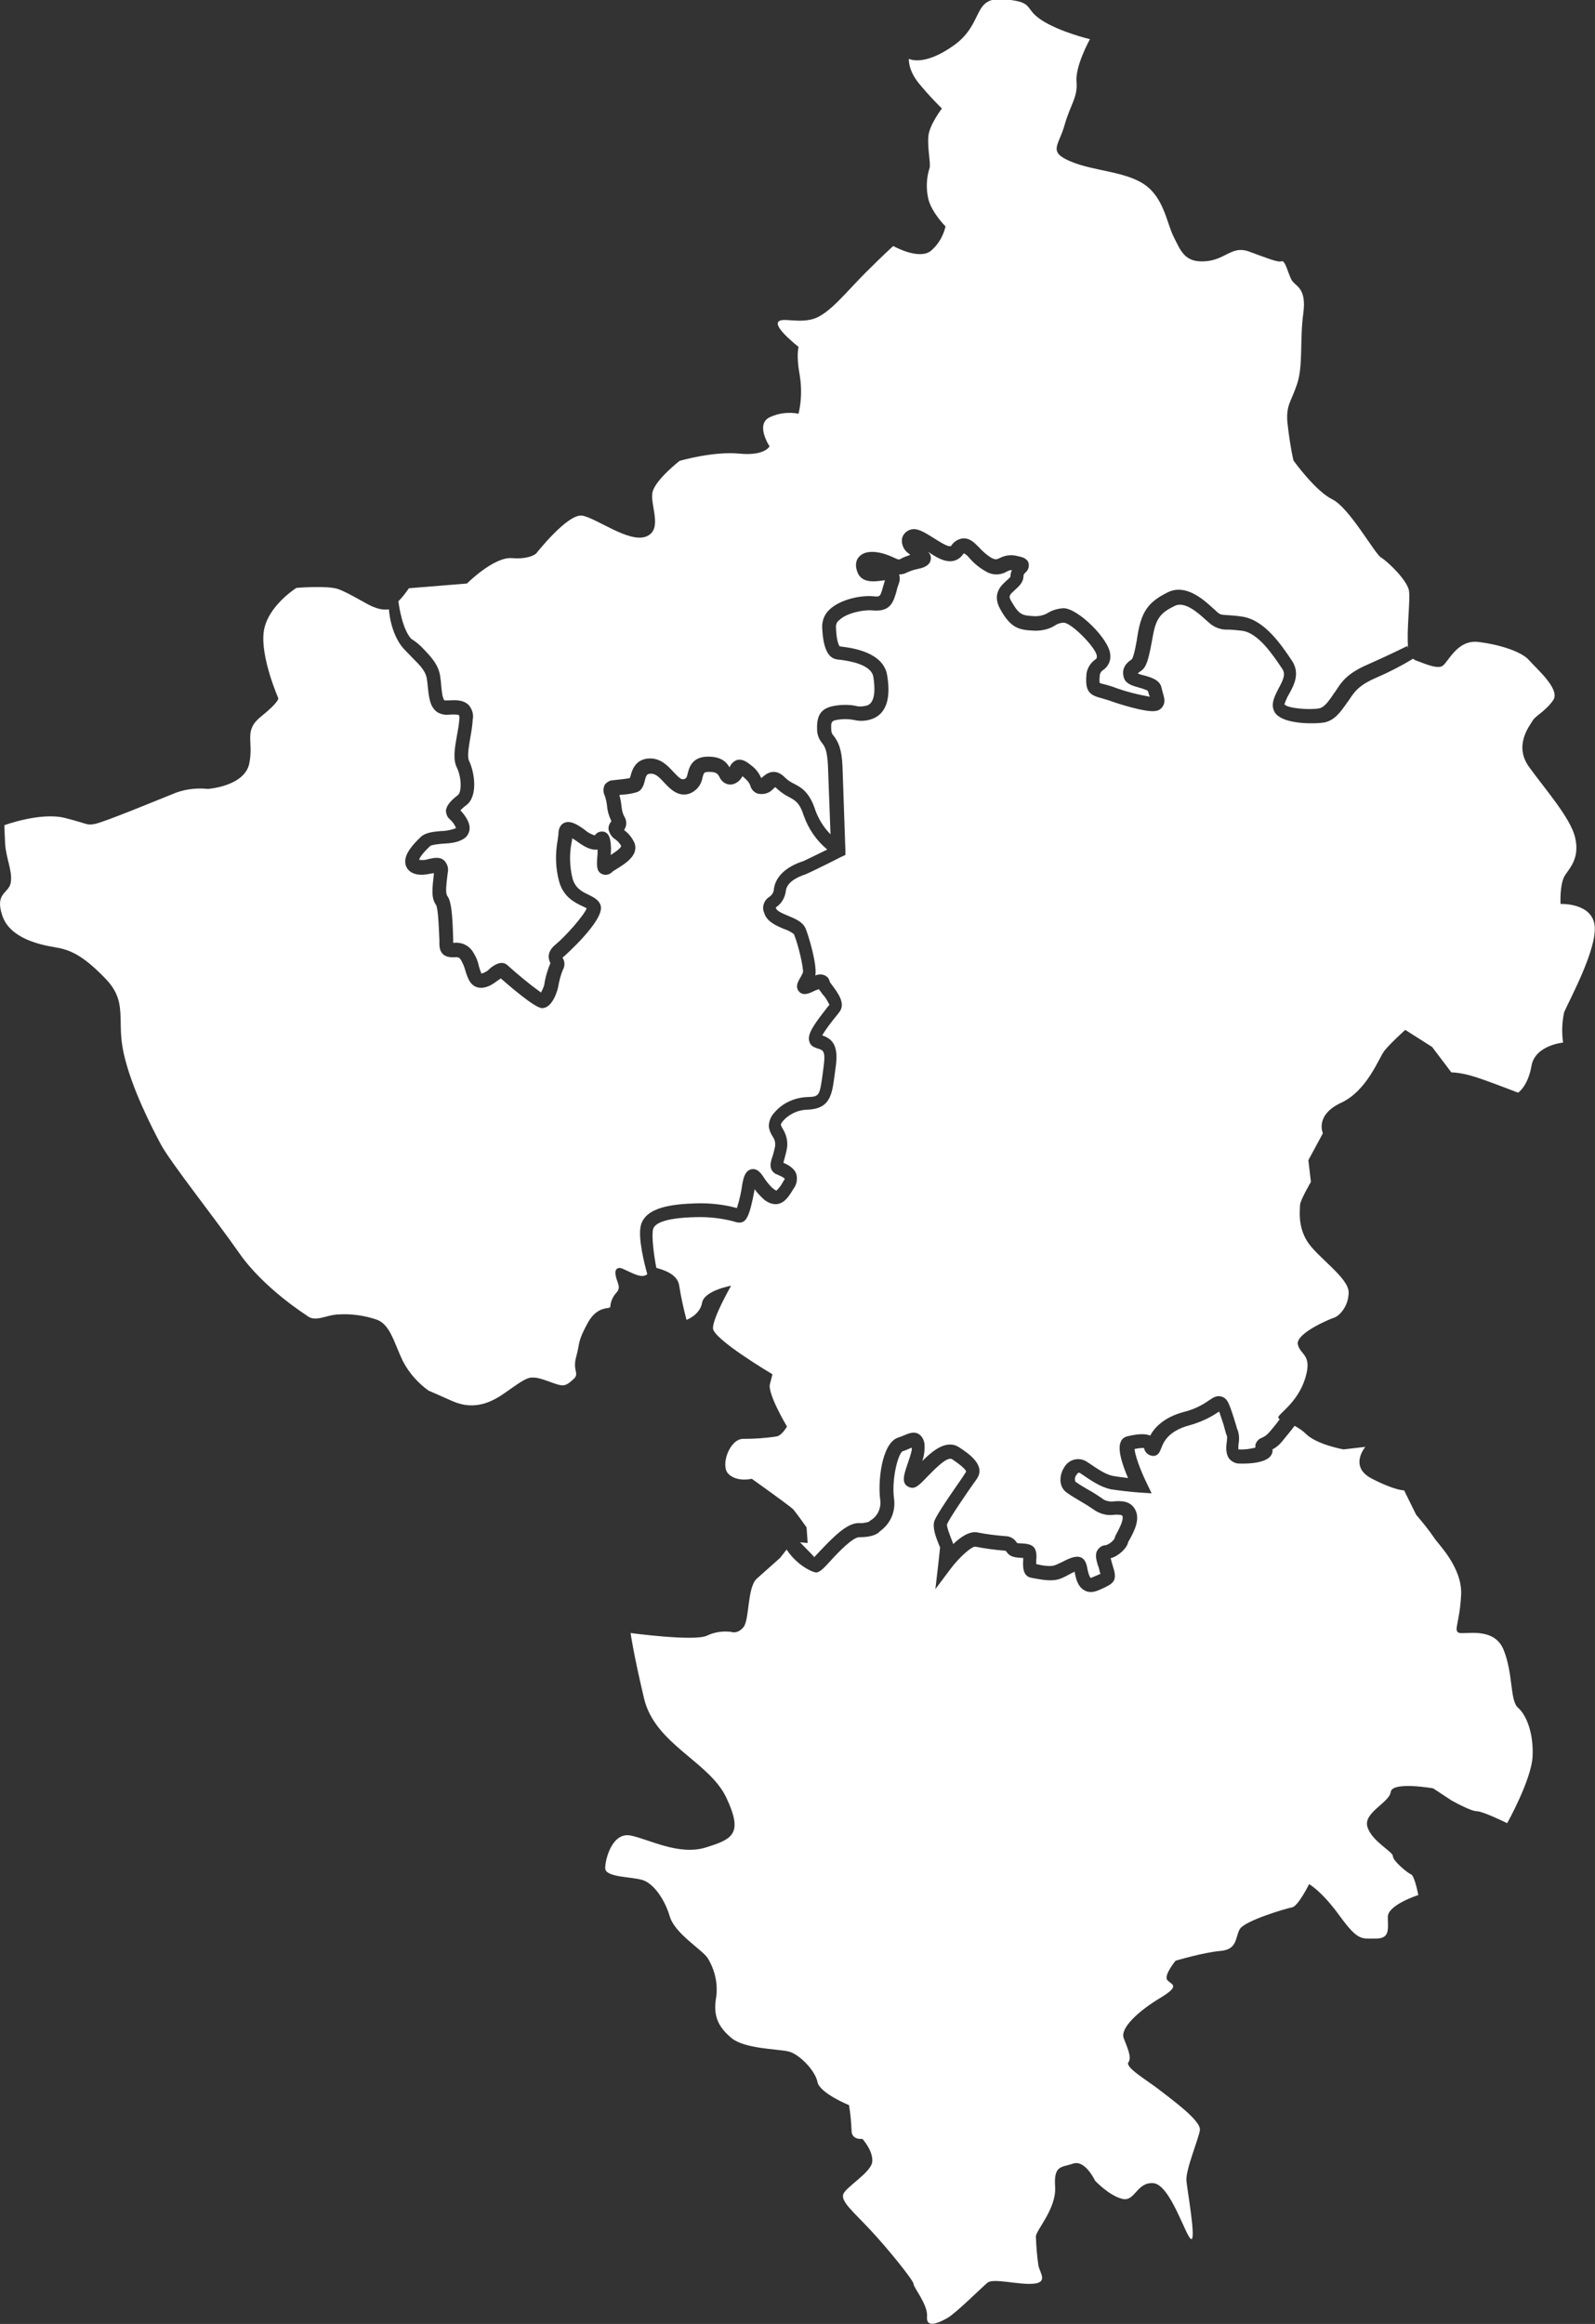
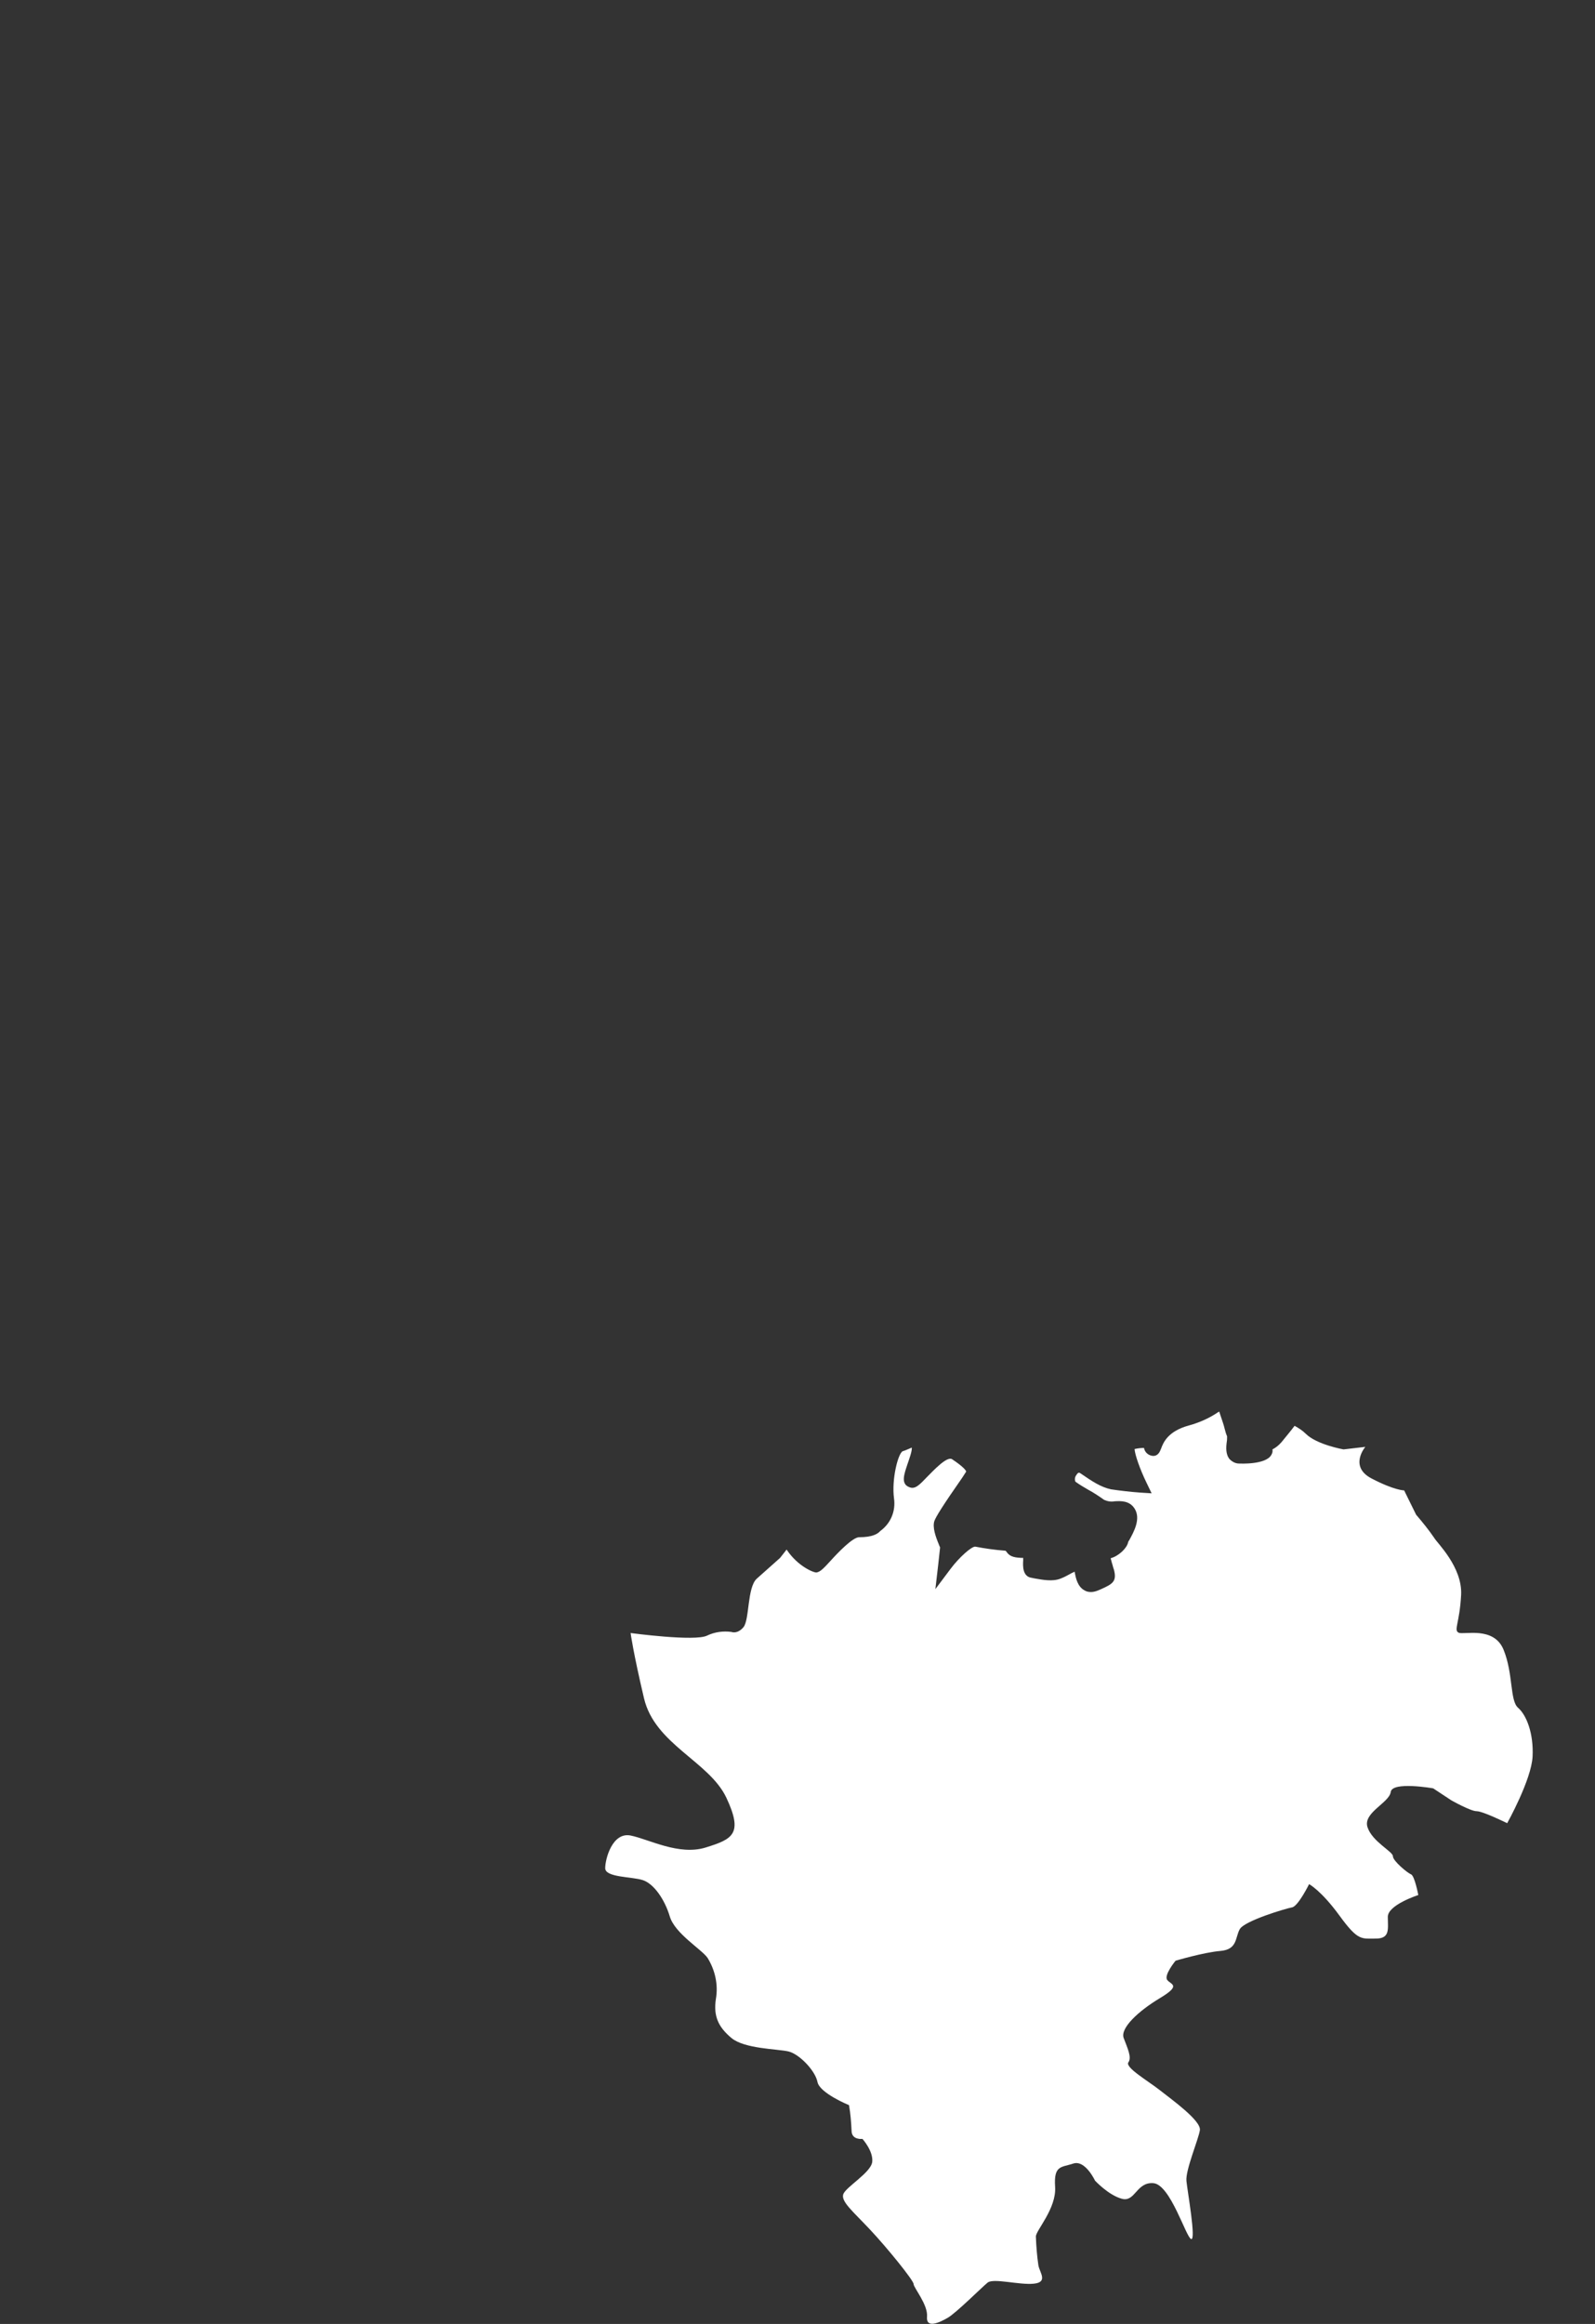
<svg xmlns="http://www.w3.org/2000/svg" version="1.1" id="Ebene_1" x="0px" y="0px" viewBox="0 0 439.6 640.4" style="enable-background:new 0 0 439.6 640.4;" xml:space="preserve">
  <rect x="0" y="0" width="439.6" height="640.4" fill="#333333" stroke="none" />
  <style type="text/css">
	.st0{fill:#FFFFFF;}
</style>
  <g transform="matrix(1, 0, 0, 1, 0, 0)">
-     <path id="Pfad_11-2" class="st0" d="M176.6,337.8c1.2-5.2,8.8-6,15.3-6.2c3.8-0.1,7.6,0.3,11.2,1.3c0.7-2.2,1.2-4.4,1.5-6.7   c0.3-1.5,0.7-3.6,2.5-4c1.6-0.3,2.6,1,3.5,2.4c0.6,0.9,1.3,1.8,2.1,2.6c0.9,0.8,1.3,0.9,1.3,0.9c0.8-0.8,1.4-1.6,1.9-2.6l0.1-0.1   c0.1-0.2,0.2-0.4,0.3-0.6c-0.5-0.4-1-0.7-1.6-0.9c-0.3-0.2-0.7-0.3-0.9-0.4c-2.1-1.2-1.4-3.4-0.9-4.8c0.3-0.9,0.5-1.8,0.7-2.7   c0.2-1-0.1-2.1-0.7-2.9c-0.5-0.8-0.9-1.7-1-2.7c0-1.5,0.6-2.9,1.7-4c2.3-2.6,5.6-4,9.1-4.1c3.1-0.1,3.2-0.4,4-6.1   c0.1-0.7,0.2-1.5,0.3-2.3c0.6-4.3-0.2-4.5-1.4-4.9c-0.4-0.1-0.9-0.3-1.3-0.5c-0.7-0.3-1.1-0.9-1.3-1.7c-0.4-1.9,1.1-4.2,4.7-8.8   c0.3-0.4,0.6-0.8,0.9-1.1c-0.5-1-1-2-1.8-2.8c-0.4-0.5-0.7-1-1.1-1.5c-0.5,0.1-1.2,0.4-2.2,0.9c-0.6,0.2-2.2,1-3.3-0.3   c-1.1-1.3-0.3-2.7,0.5-4c0.2-0.4,0.4-0.8,0.6-1.2c0.2-1.4-1.4-8.1-2.5-10.6c-0.8-0.6-1.7-1.1-2.7-1.4c-2.1-0.9-4.8-2-5.5-4.5   c-0.7-1.6,0-3.5,1.5-4.4c0.7-0.5,1.2-1.3,1.2-2.2c0.5-3.4,3.4-6.1,8.1-7.6c0.4-0.2,3.4-1.6,6.6-3.2c-3-2.5-5.2-5.7-6.5-9.4   c-1.1-3.5-2.4-4.2-4.1-5.1c-1.2-0.6-2.3-1.4-3.3-2.3c-0.1-0.1-0.3-0.3-0.4-0.4c-0.2,0.1-0.4,0.3-0.6,0.5c-0.9,1-2.2,1.5-3.5,1.4   c-1.3,0-2.5-1-2.8-2.3c-0.2-0.5-0.4-1.1-1.8-2.3c-0.1-0.1-0.3-0.2-0.4-0.3c-0.5,1.1-1.5,1.9-2.6,2.2c-1.5,0.4-3.1-0.5-3.7-2   c-0.5-0.8-0.8-1.4-2.8-1.4c-1.5,0-1.5,0.2-1.9,1.6c-0.3,2-1.7,3.7-3.6,4.4c-3.1,1-5.3-1.3-6.9-3c-1.2-1.3-2.3-2.5-3.6-2.5   c-1.1,0-1.4,0.2-1.8,2c-0.3,1.1-0.7,2.6-2.2,3.1c-1.3,0.4-2.7,0.6-4,0.7c-0.2,0-0.5,0-0.8,0.1c0.3,1,0.5,2.1,0.6,3.2   c0.1,0.9,0.3,1.8,0.7,2.6c0.8,1.2,0.8,2.7,0,3.8l0.2,0.2c1.1,0.8,2,2,2.6,3.2c1.4,3.4-2.2,5.7-4.6,7.2c-0.6,0.4-1.2,0.7-1.5,1   c-0.8,0.8-1.9,1-2.9,0.5c-1.5-0.8-1.3-2.5-1.2-4.5c0.1-0.7,0.1-1.4,0.1-2.2c-1.9,0.3-4-1-5.6-2.2c-0.6-0.4-1-0.7-1.4-0.9   c0,0.4-0.1,0.8-0.2,1.3c-0.6,3.2-0.5,6.6,0.3,9.8c0.8,2.7,2.6,3.6,4.5,4.5c1.4,0.7,3,1.5,3.3,3.2c0.7,4.1-10,13.6-10.1,13.7   c-0.2,0.1-0.3,0.3-0.5,0.4c0,0,0,0.1,0.1,0.1c0.6,1,0.6,2.2,0.1,3.1c-0.7,1.6-1.1,3.3-1.4,5c0,0.1-1.3,5.7-4.4,5.7   c-2,0-9.2-6.3-11.4-8.2c-0.2,0.2-0.5,0.4-0.7,0.5c-1.2,0.9-2.8,2.1-4.7,2.1c-2.9,0-3.7-2.7-4.3-4.6c-0.3-1.2-0.8-2.3-1.4-3.3   c-0.4-0.5-0.8-0.6-1.8-0.5c-1,0-3.9,0.1-4-3.5l0-1.2c-0.1-2.3-0.3-8.6-0.9-9.7c-1.4-1.9-1.1-4.4-0.6-8.8c-0.2,0-0.5,0.1-0.7,0.1   c-1.5,0.3-3.5,0.7-5.3-0.2c-1-0.5-1.8-1.5-1.9-2.7c-0.3-2.5,2.2-5.2,4.3-7.2c1.3-1.2,3.4-1.4,5.6-1.6c1.4,0,2.8-0.3,4.1-0.8   c-0.4-1-1-1.8-1.8-2.5c-0.2-0.2-0.3-0.4-0.4-0.4c-0.4-0.6-0.6-1.3-0.6-2c0.2-1.3,1.2-2.6,3.3-4.2c1.1-0.9,1-5-0.3-7.6   c-1.1-2.3-0.6-5.2,0-8.6c0.3-1.6,0.6-3.2,0.7-4.8c0.1-0.3,0-0.7-0.1-1c-0.3-0.3-1.7-0.2-2.4-0.2c-1.2,0.2-2.4,0-3.5-0.6   c-2.2-1.5-2.4-4.1-2.8-8.1l-0.1-0.7c-0.2-2.4-1.8-4-4-6.2c-0.8-0.8-1.6-1.7-2.5-2.6c-3.6-4.1-4-10.5-4-10.7l0.1-0.1   c-1.4,0.2-2.8,0-4.2-0.6c-1.3-0.3-7-4-10-5s-11.4-0.3-11.4-0.3s-8,5-9,12s4,18.4,4,18.4s0.3,1-4.7,5s-2,6.7-3.3,13s-11.4,7-11.4,7   c-2.9-0.3-5.9,0-8.7,1c-4.3,1.7-20.4,8.4-22.7,8.7s-1.3,0-8-1.7s-16.7,2-16.7,2s0,0.8,0.2,4.9S3.4,239.7,3,243   c-0.4,3.3-4.5,2.8-2.4,9.2c2,6.3,10.2,8.1,14.4,8.8s7.6,2,14,8.6s3,11.3,5.1,20.7s7.6,20.1,10.2,25s15,20.5,21.7,30.1   s18.4,17,18.4,17c2.5,2.2,5.3-0.1,9-0.2c3.5-0.2,7,0.3,10.3,1.4c3.9,1.3,4.9,6.5,7.4,11.6c1.7,3.2,4.1,5.9,7,8c0,0,0.3,0.1,6.6,2.9   s11.2,0,14.5-2.3s5.6-4.1,7.3-4.2s3.4,0.6,6.2,1.6s3.4,0.6,5.3-1.1s-0.3-2.2,0.8-6.2s0.3-4,3.1-9.2s6.3-3.8,6.3-4.6   c0.1-1.5,0.7-2.8,1.7-3.9c1.3-1.4,0.3-2.6-0.1-4.2s-0.2-2.4,0.8-2.6s4.6,2.4,6.6,2.2c0.4,0,0.9-0.2,1.2-0.5   C177.6,348.3,175.8,341.1,176.6,337.8" />
-   </g>
+     </g>
  <g transform="matrix(1, 0, 0, 1, 0, 0)">
-     <path id="Pfad_12-2" class="st0" d="M116.4,178.5c2.4,2.5,4.7,4.8,5,8.5l0.1,0.7c0.2,2.5,0.4,4.7,1,5.3c0.5,0,0.9,0,1.4,0   c1.6-0.1,3.8-0.2,5.3,1.3c0.9,1.1,1.4,2.5,1.1,3.9c-0.1,1.8-0.4,3.5-0.7,5.2c-0.4,2.5-0.9,5.1-0.3,6.3c1.4,2.9,2.6,9.6-0.8,12.2   c-0.6,0.4-1.1,0.9-1.6,1.4c1.1,1.2,2.8,3.3,2.5,5.4c-0.2,1.1-0.8,2-1.7,2.5c-1.6,1-3.7,1.2-5.8,1.3c-1.1,0.1-2.9,0.3-3.3,0.6   c-2.5,2.3-3,3.5-3.1,3.8c0.9,0.2,1.8,0.1,2.7-0.2c1.4-0.3,3.1-0.7,4.3,0.5c0.8,0.9,1.2,2.1,0.9,3.3c-0.4,3.4-0.7,5.6-0.1,6.4   c1.1,1.5,1.4,5,1.6,11.8l0,1.1h0.2c1.9-0.2,3.7,0.5,4.9,2c1,1.4,1.7,2.9,2,4.5c0.2,0.7,0.4,1.3,0.7,2c0.9-0.3,1.7-0.7,2.3-1.4   c1.1-0.9,3.3-2.5,5-0.8c2.9,2.6,5.9,5.1,9.1,7.4c0.4-0.7,0.7-1.4,0.9-2.1c0.3-2.1,0.9-4.1,1.7-6c-0.4-0.8-1.3-2.9,1.4-5.1   c2.8-2.3,7.9-8.1,8.6-10c-0.3-0.2-0.8-0.4-1.2-0.6c-2.1-1-5.2-2.5-6.4-6.8c-1-3.7-1.1-7.6-0.4-11.4c0.1-0.5,0.1-1,0.2-1.4   c0-0.7,0-2.5,1.5-3.3c1.6-0.8,3.5,0.2,5.8,1.9c0.8,0.7,1.7,1.2,2.7,1.5l0.1-0.1c0.6-0.8,1.5-1.1,2.5-0.9c1.6,0.5,1.8,2.4,1.9,4.4   c0,0.7,0,1.4-0.1,2c1-0.6,2.9-1.9,2.9-2.5c-0.4-0.7-0.9-1.3-1.6-1.8c-1-0.6-1.7-1.7-1.9-2.9c0-0.8,0.3-1.5,0.8-2.1   c0-0.1-0.1-0.2-0.1-0.3c-0.6-1.2-1-2.6-1.1-4c-0.1-0.9-0.3-1.8-0.6-2.7c-0.5-1-0.5-2.1,0-3.1c0.6-0.7,1.4-1.2,2.3-1.2   c0.6-0.1,1.2-0.1,1.8-0.2c0.9-0.1,1.9-0.2,2.8-0.4c0.1-0.2,0.1-0.4,0.2-0.6c0.4-1.6,1.4-4.9,5.6-4.8c2.9,0.1,4.7,2.1,6.2,3.7   c1.6,1.7,2.2,2.2,2.9,2c0.7-0.2,0.8-0.5,1.1-1.8c0.4-1.5,1.2-4.4,5.6-4.4c3.9,0,5.2,1.8,5.9,3c0,0,0,0,0-0.1c0.4-1,1.2-1.7,2.1-2   c1.4-0.3,2.6,0.5,3.7,1.4c1.3,0.9,2.3,2.2,2.9,3.6c0.1-0.1,0.3-0.2,0.4-0.3c0.9-0.8,3.3-2.8,6.2,0.2c0.7,0.7,1.5,1.2,2.3,1.6   c2,1,4.4,2.3,6,7.3c0.9,2.5,2.3,4.8,4.2,6.7c-0.2-5.1-0.5-13.4-0.7-18.8c-0.2-4.4-0.9-5.4-1.6-6.3c-0.9-1.1-1.4-2.4-1.4-3.8   c-0.2-5.1,2.1-6.3,6.3-6.7c1.4-0.1,2.9-0.1,4.3,0.2c1,0.3,2.1,0.2,3.2-0.1c2.5-0.9,2.1-5.4,1.7-7.9c-0.6-3.5-6.9-4.4-9.2-4.7   c-0.4,0-0.9-0.1-1.3-0.2c-2.2-0.6-3.4-3.5-3.6-8.9c0-1.8,0.7-3.5,2-4.7c2.8-2.7,8.3-4,12-3.7c2,0.2,2,0.2,2.8-2.7   c0.2-0.5,0.3-1.1,0.5-1.7c-0.3,0-0.6,0.1-0.9,0.1c-2.1,0.3-5.6,0.7-6.7-2.4c-0.9-2.4,0-3.8,0.7-4.4c2-1.9,6-1.1,9,0.3   c1.7,0.8,1.8,0.8,2.4,0.4c0.8-0.4,1.6-0.7,2.5-1c-0.2-0.1-0.3-0.3-0.5-0.4c-1.3-0.9-2-2.5-1.8-4c0.2-1.2,1.1-2.1,2.2-2.5   c1.8-0.7,3.9,0.6,6.6,2.3c1.4,0.9,3.3,2.1,4.2,2.2c0.2,0,0.4,0,0.5,0c0,0,0.1-0.2,0.2-0.3c0.6-0.9,1.7-1.6,2.8-1.8   c2.1-0.3,3.4,1.1,4.7,2.4c1,1.1,2.1,2.1,3.4,2.9c1.2,0.6,1.4,0.5,2.3,0.1c1.5-0.8,3.2-1,4.8-0.6c1.4,0.3,2.8,0.6,3.2,2   c0.2,0.9-0.1,1.9-0.8,2.5c-0.4,0.4-0.6,0.6-0.6,0.9c0,1.9-1.3,3-2.4,4c-1.4,1.3-1.9,1.6-0.9,3.2c2.2,3.8,3,3.8,6.4,4l0.2,0   c1.2,0,2.4-0.3,3.4-0.9c1.3-0.8,2.8-1.2,4.3-1.3c4,0,12.7,8.6,12.9,12.8c0.2,1.6-0.5,3.2-1.9,4.2c-0.7,0.4-1.1,1.2-1,2   c-0.1,0.5-0.1,1.1,0,1.6c0.5,0.2,0.9,0.3,1.4,0.4c0.7,0.2,1.5,0.4,2.6,0.8c3.2,1.2,6.5,2,9.8,2.6c-0.1-0.2-0.1-0.4-0.2-0.5   c-0.1-0.4-0.2-0.8-0.4-1.2c-0.7-0.3-1.5-0.6-2.3-0.8c-1.8-0.5-3.6-1-4.2-2.6c-0.7-2.1,0-3.8,2.1-5.2c0.6-0.5,1.4-4.9,1.7-7.1   c1.1-6.2,3-8.8,8.3-11.4c4.9-2.4,9.8,2,12.4,4.4c0.5,0.4,0.9,0.8,1.2,1.1c0.9,0.7,1,0.7,2.7,0.8c0.9,0.1,2.2,0.1,4,0.4   c6.3,0.8,11,7.9,13.9,12.2c2.3,3.5,0.5,6.8-0.9,9.3c-0.5,0.8-0.9,1.8-1.2,2.7c0.9,1.1,6.8,1.6,9.6,1.1c1.4-0.3,2.5-1.9,3.5-3.3   c0.3-0.5,0.6-0.9,0.9-1.3c0.2-0.3,0.4-0.6,0.6-0.9c1.2-1.8,2.8-4.2,8.4-6.6c5.9-2.6,10.9-5.1,10.9-5.1l0.2,0.6   c-0.5-4.8,0.7-13.7,0.2-16c-0.7-3-6-8-7.7-9s-8.7-13.7-13.4-16s-10.7-10.7-10.7-10.7c-0.8-3.5-1.3-7.1-1.7-10.7   c-0.3-4.7,1-5.3,2.7-10.4s0.7-12,1.7-19.4s-2.3-7.4-3.3-9.4s-1.7-5.4-2.7-5s-4.3-1-9-2.7s-6.4,2.3-12,2.7s-6.7-2.7-8.7-6.7   s-2.7-10.7-8-14.4s-14-3.7-20.4-6.4s-3.3-4.3-1.7-10s3.7-7.7,3.3-12s3.7-11.7,3.7-11.7s-8.4-2-13.4-5.3s-1.7-5-10.4-5.7   s-5.3,6.7-13.7,12.7c-8.4,6-12.4,3.7-12.4,3.7s-0.3,3,2.7,6.7c3,3.7,6.4,7,6.4,7s-3.3,4.3-3.7,7.4s0.7,8,0.3,9   c-0.9,2.8-1,5.8-0.3,8.7c1,3.7,4.7,7.4,4.7,7.4c-0.6,2.6-2,5-4,6.7c-3.3,2.7-10.4-1.3-10.4-1.3s-2.3,2-7.7,7.4s-10,11.4-14.4,12.7   s-9-0.7-9.7,1s5.7,6.7,5.7,6.7s-0.7,2.3,0.3,7.7c0.6,3.6,0.5,7.2-0.3,10.7c-2.7-0.5-5.5-0.2-8,1c-4,2,0,8,0,8s-1.3,2.7-8.4,2   s-16.4,2-16.4,2s-6.4,5-7.4,8.4s3,10.4-1.7,12.4s-13.7-5-17.7-5.7s-12.7,10.4-12.7,10.4s-1.7,1.7-6.7,1.3s-12.4,7-12.4,7l-16,1.3   c-0.9,1.3-1.8,2.5-2.9,3.6c0.2,1.5,1.1,7.6,3.5,10.3C114.9,177,115.7,177.8,116.4,178.5" />
-   </g>
+     </g>
  <g transform="matrix(1, 0, 0, 1, 0, 0)">
-     <path id="Pfad_13-2" class="st0" d="M439.5,255.1c-0.7-6.4-9.4-6-9.4-6s-0.3-5.7,1.3-8s4-5,2.7-10.4s-8.4-13.4-12.7-19.4   s0.3-11.4,1-12.7s3.7-2.7,5.7-5.7s-4.7-8.7-6.7-11s-8-4.3-14-5s-8.4,6-10,6.7s-4.7-0.7-7.4-1.7c-0.2-0.1-0.4-0.2-0.5-0.4   c-3.3,2-6.8,3.8-10.3,5.3c-4.6,2-5.7,3.7-6.8,5.2c-0.3,0.4-0.5,0.8-0.8,1.2c-0.3,0.3-0.5,0.7-0.8,1.1c-1.3,1.8-3,4.3-5.9,4.8   c-2.3,0.4-9.7,0.5-12.6-1.8c-0.9-0.6-1.4-1.6-1.5-2.7c-0.1-1.7,0.8-3.3,1.6-4.9c1.3-2.4,2-3.9,1-5.4c-2.5-3.7-6.6-10-11.2-10.5   c-1.7-0.2-2.9-0.3-3.8-0.3c-1.7,0.1-3.4-0.5-4.7-1.5c-0.4-0.3-0.9-0.8-1.5-1.3c-2.1-1.9-5.6-5-8.3-3.8c-3.9,1.9-5.3,3.3-6.2,8.6   c-1.1,6-1.6,8.4-3.4,9.5c-0.4,0.3-0.6,0.4-0.7,0.6c0.5,0.2,1.1,0.4,1.6,0.5c1.9,0.5,4.4,1.2,4.9,3.3c0.1,0.4,0.2,0.8,0.3,1.2   c0.4,1.4,0.9,2.8,0.1,4c-0.4,0.7-1.1,1.2-1.9,1.3c-2.8,0.6-11.7-2.4-12.7-2.8c-0.9-0.3-1.7-0.5-2.3-0.7c-3.1-0.8-4.5-1.7-4.2-6   c0-1.8,0.9-3.5,2.4-4.6c0.5-0.4,0.5-0.4,0.5-1c-0.1-2.2-7-9.2-9.1-9.2c-0.9,0-1.8,0.3-2.5,0.8c-1.6,1-3.5,1.4-5.3,1.4l-0.2,0   c-4.2-0.2-6.5-0.5-9.5-5.9c-2.4-4.3,0.3-6.6,1.7-7.9c0.4-0.3,1-0.9,1.1-1.1c0-0.6,0.1-1.2,0.4-1.8c-0.6,0-1.1,0.2-1.6,0.5   c-1.8,1-4,0.9-5.7-0.2c-1.6-0.9-3.1-2.1-4.4-3.6c-0.4-0.5-0.9-1-1.5-1.3c-0.1,0-0.1,0-0.4,0.4c-0.9,1.3-2.6,2-4.2,1.7   c-1.6-0.2-3.5-1.3-5.4-2.6c0.7,0.6,1,1.4,0.8,2.3c-0.3,1.8-2.6,2.3-3.6,2.5c-1,0.2-1.9,0.5-2.8,0.9c-0.7,0.4-1.5,0.6-2.3,0.6   c0.3,0.9,0.2,1.8-0.1,2.6c-0.3,0.8-0.5,1.4-0.6,2c-0.9,3.1-1.7,5.8-6.7,5.3c-2.7-0.2-7.2,0.8-9.1,2.7c-0.6,0.4-0.9,1.1-0.9,1.8   c0.1,3.9,0.8,5.1,1,5.4c0.2,0,0.4,0.1,0.7,0.1c3.1,0.4,11.3,1.6,12.4,7.8c1.4,8.2-1.4,11.1-4.1,12.1c-1.6,0.6-3.4,0.7-5,0.3   c-1.1-0.2-2.3-0.3-3.4-0.2c-2.9,0.3-3,0.5-2.9,2.8c0,0.7,0.2,1.3,0.7,1.8c1.1,1.5,2.2,3.3,2.4,8.4c0.3,8.2,0.8,23.1,0.8,23.2l0,1.2   l-1.1,0.5c-5.9,3-9.1,4.5-9.6,4.7l-0.2,0.1c-1.5,0.5-5.1,1.8-5.5,4.5c-0.2,1.9-1.2,3.6-2.7,4.6l-0.1,0.1c0,0.1,0,0.1,0.1,0.2   c0.2,0.8,2,1.5,3.4,2.1c1.9,0.8,3.9,1.6,4.7,3.4s3.3,10.2,2.7,13c1-0.4,2.1-0.4,3,0.2c0.6,0.4,0.9,1,1,1.6c0.2,0.3,0.5,0.7,0.8,1.1   c1.4,1.9,3.6,4.8,1.9,7.1c-0.2,0.3-0.6,0.8-1.1,1.4c-1.3,1.6-2.6,3.3-3.7,5.1c2.9,1,4.6,2.9,3.7,8.9c-0.1,0.8-0.2,1.5-0.3,2.2   c-0.7,5.3-1.2,9.2-7.6,9.4c-4.2,0.1-7,3.2-7.2,4.1c0.1,0.4,0.3,0.8,0.5,1.1c1,1.6,1.5,3.5,1.2,5.4c-0.2,1.1-0.5,2.2-0.8,3.3   c-0.1,0.2-0.1,0.5-0.2,0.7c1.1,0.5,3,1.4,3.6,3.2c0.3,1.3,0.1,2.6-0.6,3.7l-0.1,0.1c-1.3,2.2-2.5,4.1-4.6,4.4   c-1.8,0.2-3.4-0.9-4.3-1.9c-0.7-0.7-1.4-1.4-1.9-2.2c-1.4,7.5-2.3,9.2-4.2,9.2c-0.5,0-1-0.1-1.5-0.3c-3.4-0.9-6.9-1.3-10.5-1.2   c-9.1,0.2-11.4,1.9-11.8,3.3c-0.5,2,0.3,7.7,0.9,10.7c2.4,0.6,5.9,1.9,6.3,4.9c0.5,3.2,1.2,6.3,2,9.4c0,0,3.7-1.3,4.3-4.7   s8-4.7,8-4.7s-5,8.7-5,11.7s16.4,12.7,16.4,12.7l-0.7,2.7c-0.7,2.7,4.7,11.7,4.7,11.7s-1.3,2.3-2.7,2.7c-3.1,0.5-6.2,0.7-9.4,0.7   c-3.7,0-6.4,7.4-4,9.7s6.4,1.3,6.4,1.3s10.4,7.4,11.4,8.4c1.3,1.6,2.5,3.3,3.7,5l0.3,4.3l-2.1-0.2c1.5,1.6,3.6,3.6,3.9,4.1   c0.5-0.5,1.1-1.2,1.7-1.8c3.9-4.1,7.4-7.6,10.6-7.6c1,0.1,2-0.1,2.9-0.4l0.1-0.2l0.5-0.3c1.8-1.2,2.7-3.4,2.4-5.5   c-0.7-5,0.4-15.5,4.8-17.1c0.6-0.2,1.1-0.4,1.6-0.6c1.4-0.6,2.8-1.2,4.1-0.5c1,0.6,1.6,1.7,1.7,2.9c0.1,1.6-0.1,3.1-0.6,4.6   c2.9-2.9,6.7-6,10.1-3.8c2.6,1.7,7.4,4.9,5,8.6c-0.2,0.3-0.6,0.9-1.2,1.7c-1.7,2.4-6.7,9.7-7.1,11c-0.1,0.7,0.9,3.2,1.2,4   c0.2,0.5,0.4,0.9,0.5,1.4c2.1-2,4.6-3.7,6.8-3.2c2.5,0.5,5,0.8,7.5,1c1.4,0,2.6,0.7,3.3,1.9c0.4,0.1,0.8,0.1,1.2,0.1   c1.3,0.1,3.5,0.1,4,2.2c0.2,0.8,0.2,1.6,0.1,2.4c0,0.3,0,0.7,0,1.1l0.4,0.1c1.3,0.3,3.6,0.7,4.8,0.2c0.6-0.2,1.3-0.6,2-0.9   c2.1-1.1,5-2.5,6.3-0.1c0.3,0.6,0.5,1.3,0.6,2c0.1,0.6,0.5,2.2,0.9,2.5c0.2,0,0.4-0.1,0.6-0.2l0.7-0.3c0.5-0.2,1.1-0.5,1.4-0.6   c0-0.1-0.1-0.2-0.1-0.3c-0.1-0.2-0.1-0.4-0.2-0.7c-0.1-0.5-0.2-0.9-0.4-1.3c-0.5-1.7-0.9-3.2,0-4.4c0.5-0.7,1.3-1.2,2.2-1.2   c0.9-0.3,1.7-0.9,2.3-1.7c0.2-0.6,0.4-1.1,0.7-1.6c1.4-2.6,1.9-4.2,1.5-4.8c-0.2-0.3-0.7-0.3-2.1-0.3c-1.8,0.3-3.7-0.1-5.3-1.1   c-1.3-0.9-2.7-1.8-4.1-2.6c-1.3-0.8-2.6-1.5-3.8-2.4c-2.3-1.6-2.1-4.9-0.6-7.1c1.3-2.1,3.9-2.7,6-1.5c0.1,0.1,0.2,0.1,0.3,0.2   c3.1,2.1,5,3.4,7,3.8c1,0.2,2.7,0.4,4.2,0.6c-1.5-3.5-3-7.9-2-10c0.3-0.8,1-1.3,1.8-1.5c3.7-0.9,5.4-0.6,6.3-0.2   c1.2-2.2,3.7-5,9.2-6.5c2.5-0.6,4.9-1.7,7-3.2c1.2-0.8,2.2-1.5,3.6-1c1.3,0.4,1.8,1.7,2.3,3c0.9,2.5,1.2,3.7,1.5,4.6   c0.2,0.6,0.3,1.2,0.6,1.8c0.3,1.1,0.4,2.2,0.2,3.3c-0.1,0.6-0.1,1.2-0.1,1.8c1.6,0.1,3.2-0.1,4.7-0.5c0-0.3,0-0.5,0-0.8   c0.3-0.9,0.9-1.6,1.8-1.9c0.7-0.3,1.4-0.8,2-1.5c1.4-1.6,2.4-2.9,2.9-3.6c-0.2-0.2-0.4-0.3-0.4-0.5c0-1,5.3-4,7.4-10.7   s-1.3-6.4-2-9.4s8.7-7,10-7.4s4-3,4-7s-8.7-9.7-11.4-14s-2-8.7-2-10s3-6.4,3-6.4l-0.7-6l4-7.4c0,0-2.3-5,5-8.4s10.4-12.4,12-14.4   s5.7-5.7,5.7-5.7l7.4,4.7l5.3,7c2.3,0.1,4.5,0.6,6.7,1.3c4,1.3,11.7,4.3,11.7,4.3s2.7-1.7,3.7-7.4s8.7-6.4,8.7-6.4   c-0.4-2.8-0.3-5.6,0.3-8.4C432.8,275.1,440.2,261.4,439.5,255.1" />
-   </g>
+     </g>
  <g transform="matrix(1, 0, 0, 1, 0, 0)">
    <path id="Pfad_14-2" class="st0" d="M350.7,399.4c0.1,0.5,0,1-0.3,1.5c-1.5,2.8-8.8,2.4-8.9,2.4c-1,0-1.9-0.5-2.6-1.2   c-1.1-1.3-1-3.2-0.8-4.7c0.1-0.5,0.1-1.1,0.1-1.6c-0.3-0.7-0.5-1.4-0.7-2.2c-0.2-0.9-0.6-2-1.4-4.4c0-0.1,0-0.1-0.1-0.2l-0.2,0.1   c-2.5,1.7-5.2,2.9-8.1,3.7c-5.9,1.6-7.1,4.8-7.7,6.4c-0.3,0.7-0.7,2-2.2,2c-1.3-0.1-2.3-1-2.5-2.2c-0.9,0-1.7,0.1-2.6,0.3   c0.1,1.6,1.5,5.6,3.3,9.3l1.4,2.9l-3.2-0.2c-2.7-0.2-5.3-0.5-8-0.9c-2.8-0.6-5.2-2.2-8.4-4.4c-0.3-0.2-0.6-0.4-1.1,0.4   c-0.4,0.5-0.6,1.2-0.3,1.9c1.1,0.8,2.3,1.5,3.5,2.2c1.5,0.8,3,1.8,4.4,2.8c0.9,0.4,1.9,0.6,2.9,0.4c1.7-0.1,4.1-0.2,5.5,2   c1.8,2.8-0.2,6.4-1.4,8.6c-0.2,0.3-0.4,0.6-0.4,0.8c-0.4,1.6-2.6,3.7-4.8,4.3c0.1,0.3,0.2,0.7,0.3,1.1c0.1,0.4,0.3,0.9,0.4,1.4   c0.1,0.2,0.1,0.4,0.2,0.6c0.9,3.3-0.4,4-3.5,5.4l-0.7,0.3c-0.7,0.3-1.4,0.5-2.1,0.5c-0.6,0-1.2-0.1-1.7-0.4c-2-1-2.5-3.4-2.8-5.1   c0,0,0,0,0-0.1c-0.5,0.2-1.1,0.5-1.6,0.8c-0.7,0.4-1.5,0.8-2.3,1.1c-2.2,0.9-5.1,0.3-6.9,0c-0.4-0.1-0.7-0.1-1-0.2   c-2.6-0.3-2.5-3.3-2.4-4.8c0-0.2,0-0.5,0-0.7c-0.2,0-0.4,0-0.5,0c-1.3-0.1-3.1-0.1-4.1-1.7c-0.1-0.1-0.2-0.2-0.3-0.3l-0.2,0   c-2.7-0.2-5.5-0.6-8.1-1.1c-1-0.1-4.4,2.9-6.8,6.1l-4.2,5.6l0.8-6.9c0.2-1.8,0.4-3.8,0.5-4.6c-0.1-0.2-0.2-0.4-0.3-0.7   c-1-2.4-1.8-4.8-1.3-6.5c0.4-1.2,2.4-4.4,7.7-12c0.5-0.8,0.9-1.4,1.1-1.7c-0.1-0.3-0.6-1.2-3.9-3.4c-1.4-0.9-5.1,3.1-6.8,4.8   c-2.2,2.3-3.4,3.6-5,2.9c-2.4-0.9-1.4-3.6-0.5-6.3c0.5-1.5,1.3-3.6,1.2-4.6c-0.2,0.1-0.5,0.2-0.7,0.3c-0.5,0.2-1.1,0.5-1.8,0.7   c-1.3,0.6-3.1,7.8-2.4,13c0.5,3.5-0.9,6.9-3.8,9c-0.7,0.8-2.2,1.7-5.8,1.7c-1.8,0-5.9,4.3-7.8,6.4c-2.1,2.3-2.9,3.1-3.9,3.3   c-0.6,0.2-5.2-1.6-8.3-6.3l-1.8,2.3c0,0-3.7,3.3-6.4,5.7s-2,11.4-3.7,13.4s-3.3,1.3-3.3,1.3c-2.3-0.3-4.6,0-6.7,1   c-3.3,1.7-21.1-0.7-21.1-0.7s0.7,5.3,3.7,18s18,17.4,22.7,27.4c4.7,10,1.7,11.4-5.7,13.7s-15.7-2.3-20.7-3.3s-7,6.4-7,9   s7.4,2.3,10.4,3.3s6,5.3,7.4,10s8.7,9,10.4,11.4c2.1,3.4,3,7.4,2.3,11.4c-0.7,4.7,0.7,7.7,4.3,10.7s12.7,3,15.7,3.7s7.4,5.3,8,8.4   s8.7,6.4,8.7,6.4c0.4,2.3,0.6,4.7,0.7,7c0,2.7,3,2.3,3,2.3s3,3.3,2.7,6.3s-7.4,7-8,9s2.7,4.7,7.4,9.7s12,14,12,15s4,5.7,3.7,9   s3.3,1.7,5.7,0.3s9.4-8.4,11-9.7s8.7,0.7,12.7,0.3s1.7-3,1.3-5c-0.4-2.7-0.6-5.3-0.7-8c0-1.7,5.7-7.7,5.3-13.7s1.7-5.3,5-6.4   s6,4.7,6,4.7s3.7,4,7.4,5s4-4.7,8.7-4.3s9,15,10.4,15.4s-1-13-1.3-16s3.3-11.4,3.7-14s-7.7-8.4-11-11s-9.7-6.3-8.7-7.7   s-0.3-4-1.3-6.7s4-7.4,10-11s3-3.7,2-5s2.3-5.3,2.3-5.3s7.7-2.3,12.4-2.7s4-3.7,5.3-6s12.7-5.7,14.4-6s4.7-6.4,4.7-6.4   s3.3,1.7,8.4,8.7s6,6.3,10,6.3s3.3-2.7,3.3-6s8.4-6,8.4-6s-1-5.3-2-5.7s-5-3.7-5-5c0-1.3-5.7-4-7-8s6-6.7,6.4-9.7s11.7-1,11.7-1   l5,3.3c0,0,5.3,3,7,3s8.4,3.3,8.4,3.3s6.7-12,7-18.4s-1.7-11.4-4-13.4s-1.3-9.4-4-16s-11-4-12.4-4.7s0.3-2.7,0.7-10.4   s-6.7-14.4-7.4-15.7c-1.5-2.2-3.2-4.3-5-6.4l-3.3-6.7c0,0-2.7,0-9-3.3s-1.7-8.7-1.7-8.7l-6,0.7c0,0-7.4-1.3-10.4-4.3   c-0.9-0.9-2-1.6-3.1-2.2c-0.8,1.1-2.3,2.9-3.6,4.5C352.5,398.2,351.7,398.9,350.7,399.4" />
  </g>
</svg>